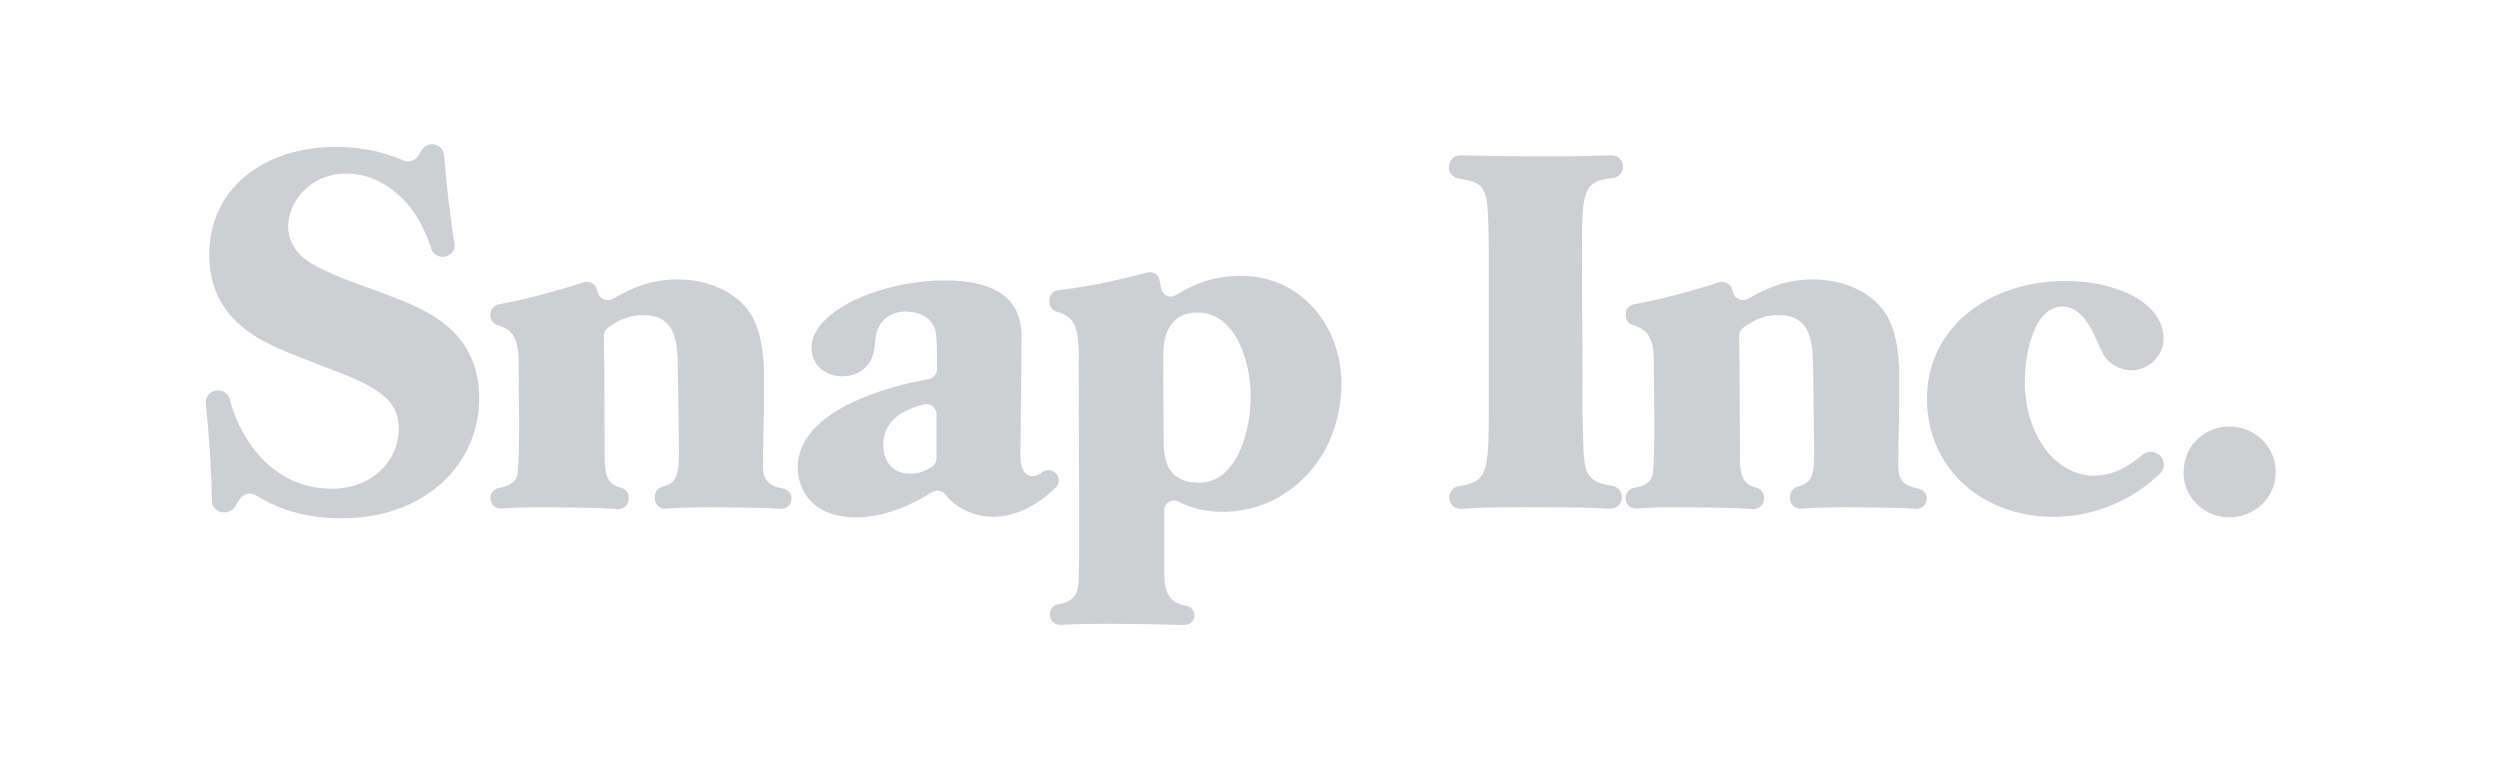
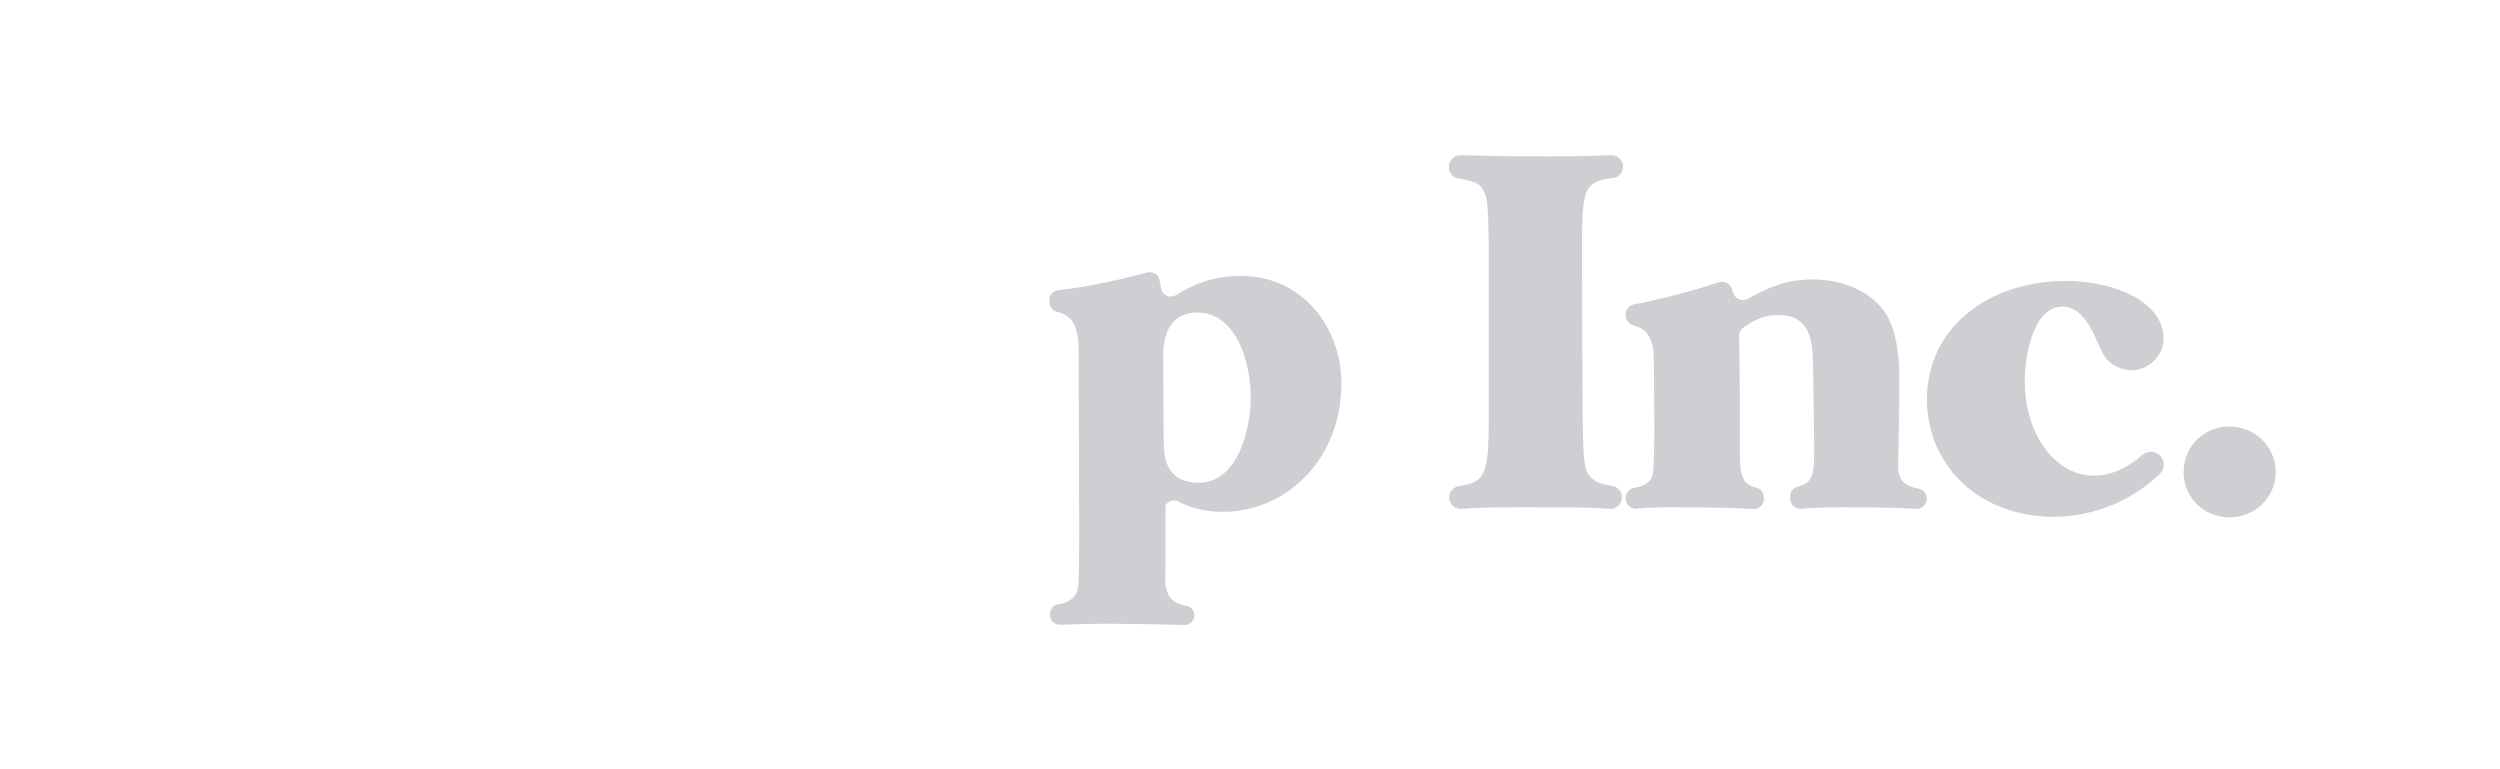
<svg xmlns="http://www.w3.org/2000/svg" width="156" height="48" viewBox="0 0 156 48" fill="none">
-   <path fill-rule="evenodd" clip-rule="evenodd" d="M13.219 31.249C13.198 29.249 13.022 26.938 12.844 25.17C12.824 24.984 12.879 24.797 12.996 24.649C13.113 24.501 13.284 24.402 13.473 24.374L13.502 24.37C13.686 24.342 13.874 24.382 14.029 24.482C14.185 24.582 14.297 24.735 14.345 24.911C14.564 25.801 14.928 26.651 15.423 27.428C15.871 28.117 17.437 30.497 20.727 30.497C23.125 30.497 24.883 28.836 24.883 26.737C24.883 24.797 23.285 24.014 20.153 22.855C19.228 22.479 18.268 22.135 17.341 21.728C16.062 21.131 13.057 19.754 13.057 15.932C13.057 11.675 16.542 9.168 20.985 9.168C22.063 9.168 23.597 9.316 25.135 10.008C25.475 10.161 25.876 10.043 26.076 9.735L26.331 9.342C26.396 9.24 26.487 9.155 26.594 9.096C26.701 9.036 26.821 9.003 26.944 9C27.137 8.996 27.325 9.064 27.468 9.191C27.612 9.319 27.7 9.495 27.714 9.684C27.855 11.467 28.058 13.245 28.322 15.014C28.363 15.112 28.381 15.217 28.377 15.322C28.373 15.428 28.346 15.531 28.298 15.625C28.25 15.72 28.181 15.803 28.097 15.869C28.014 15.935 27.916 15.983 27.812 16.009C27.708 16.035 27.599 16.039 27.493 16.02C27.387 16.002 27.287 15.962 27.198 15.902C27.11 15.842 27.035 15.764 26.98 15.674C26.924 15.583 26.889 15.482 26.877 15.378C26.476 14.339 26.249 13.854 25.809 13.207C24.756 11.799 23.349 10.829 21.592 10.829C19.322 10.829 17.981 12.643 17.981 14.116C17.981 15.806 19.514 16.527 20.185 16.84C21.56 17.498 22.997 17.937 24.436 18.501C26.736 19.378 29.9 20.725 29.9 24.86C29.9 28.93 26.576 32.344 21.304 32.344C18.684 32.344 16.977 31.532 15.986 30.915C15.901 30.864 15.808 30.829 15.71 30.813C15.612 30.797 15.511 30.8 15.415 30.823C15.318 30.846 15.227 30.887 15.147 30.944C15.067 31.002 14.999 31.074 14.948 31.157L14.665 31.616C14.602 31.716 14.517 31.799 14.415 31.86C14.314 31.921 14.199 31.957 14.08 31.966L14.027 31.971C13.924 31.979 13.821 31.966 13.724 31.934C13.627 31.901 13.538 31.85 13.462 31.782C13.386 31.714 13.326 31.632 13.284 31.54C13.242 31.448 13.22 31.349 13.219 31.249ZM30.602 31.069C30.602 30.757 30.83 30.492 31.141 30.441C31.623 30.363 32.208 30.159 32.296 29.558C32.392 28.836 32.392 26.958 32.392 26.488C32.392 25.391 32.36 23.607 32.36 22.51C32.36 20.938 31.822 20.506 31.067 20.297C30.932 20.258 30.814 20.178 30.73 20.067C30.646 19.957 30.601 19.823 30.602 19.686V19.612C30.602 19.3 30.831 19.038 31.144 18.985C32.735 18.712 35.142 18.045 36.404 17.618C36.486 17.59 36.572 17.579 36.658 17.584C36.744 17.59 36.828 17.612 36.905 17.649C36.982 17.687 37.051 17.739 37.107 17.803C37.163 17.866 37.206 17.941 37.233 18.021C37.259 18.104 37.284 18.182 37.305 18.263C37.333 18.357 37.382 18.443 37.449 18.516C37.516 18.588 37.599 18.644 37.692 18.68C37.785 18.716 37.884 18.73 37.984 18.722C38.083 18.714 38.179 18.684 38.264 18.633C39.471 17.947 40.614 17.437 42.299 17.437C43.513 17.437 44.728 17.75 45.719 18.438C47.276 19.498 47.536 21.116 47.667 22.829V25.579C47.667 26.049 47.604 28.491 47.604 29.026C47.604 29.817 47.824 30.3 48.88 30.492C49.026 30.522 49.158 30.6 49.251 30.715C49.345 30.829 49.395 30.971 49.393 31.118C49.393 31.205 49.375 31.291 49.34 31.371C49.305 31.451 49.253 31.523 49.189 31.582C49.124 31.642 49.047 31.688 48.964 31.717C48.88 31.746 48.791 31.758 48.703 31.753C47.797 31.693 46.43 31.654 44.183 31.654C42.916 31.654 42.217 31.689 41.568 31.744C41.478 31.752 41.387 31.742 41.302 31.713C41.216 31.685 41.138 31.64 41.071 31.58C41.005 31.52 40.952 31.448 40.915 31.367C40.879 31.286 40.86 31.199 40.86 31.11V30.977C40.86 30.69 41.056 30.437 41.339 30.364C42.274 30.116 42.39 29.679 42.362 27.772L42.299 22.886C42.267 21.383 42.203 19.66 40.125 19.66C39.26 19.66 38.59 19.971 37.945 20.448C37.86 20.509 37.791 20.589 37.745 20.682C37.698 20.775 37.675 20.877 37.677 20.98C37.728 22.55 37.728 27.005 37.728 28.397C37.728 29.834 37.983 30.232 38.763 30.434C39.042 30.505 39.231 30.762 39.231 31.045V31.128C39.231 31.215 39.213 31.301 39.178 31.381C39.143 31.461 39.091 31.533 39.026 31.592C38.962 31.652 38.885 31.698 38.802 31.728C38.718 31.757 38.629 31.77 38.541 31.764C37.455 31.697 36.06 31.654 33.446 31.654C32.44 31.654 31.856 31.686 31.311 31.737C31.221 31.745 31.13 31.735 31.044 31.707C30.958 31.679 30.879 31.634 30.813 31.574C30.746 31.514 30.693 31.441 30.656 31.36C30.62 31.278 30.601 31.191 30.602 31.102V31.069ZM58.439 25.854C58.439 25.757 58.416 25.661 58.371 25.574C58.328 25.488 58.264 25.412 58.185 25.352C58.107 25.293 58.016 25.253 57.919 25.233C57.822 25.214 57.721 25.217 57.626 25.241C56.547 25.509 55.116 26.126 55.116 27.772C55.116 28.618 55.563 29.557 56.778 29.557C57.397 29.557 57.766 29.373 58.154 29.122C58.242 29.064 58.315 28.986 58.364 28.894C58.414 28.802 58.44 28.699 58.439 28.595V25.854ZM65.824 29.477C65.895 29.532 65.953 29.602 65.995 29.68C66.036 29.759 66.061 29.846 66.066 29.934C66.072 30.023 66.058 30.111 66.027 30.194C65.996 30.277 65.947 30.353 65.884 30.417C64.348 31.941 62.825 32.251 61.986 32.251C61.124 32.241 60.286 31.967 59.59 31.468C59.368 31.293 59.169 31.092 58.997 30.87C58.899 30.742 58.755 30.657 58.595 30.63C58.435 30.603 58.27 30.637 58.134 30.724C57.255 31.284 55.44 32.281 53.423 32.281C50.481 32.281 49.78 30.34 49.78 29.182C49.78 25.603 55.399 24.106 57.944 23.659C58.092 23.633 58.226 23.556 58.323 23.442C58.419 23.329 58.472 23.186 58.473 23.038C58.476 22.07 58.477 20.93 58.343 20.537C57.96 19.441 56.682 19.441 56.523 19.441C55.467 19.441 54.892 20.067 54.7 20.757C54.604 21.164 54.604 21.603 54.508 22.01C54.253 23.074 53.357 23.481 52.56 23.481C51.569 23.481 50.641 22.855 50.641 21.697C50.641 19.378 55.02 17.498 58.983 17.498C61.731 17.498 63.743 18.375 63.743 20.976L63.681 27.96C63.649 28.493 63.615 29.712 64.447 29.712C64.653 29.712 64.848 29.607 65.031 29.467C65.145 29.382 65.286 29.336 65.429 29.338C65.573 29.34 65.712 29.389 65.824 29.477Z" fill="#CECFD2" />
-   <path fill-rule="evenodd" clip-rule="evenodd" d="M74.819 30.12C77.184 30.12 78.045 26.894 78.045 24.765C78.045 22.509 77.086 19.503 74.723 19.503C72.581 19.503 72.581 21.665 72.581 22.321C72.581 23.042 72.615 26.55 72.615 27.333C72.615 28.336 72.615 30.12 74.819 30.12ZM67.309 22.697C67.367 20.305 67.019 19.741 65.929 19.446C65.8 19.409 65.687 19.331 65.608 19.225C65.528 19.119 65.485 18.991 65.487 18.859V18.703C65.486 18.555 65.541 18.413 65.641 18.303C65.74 18.193 65.878 18.123 66.027 18.106C68.185 17.879 70.468 17.303 71.592 17.003C71.672 16.982 71.756 16.976 71.838 16.988C71.921 16.999 72 17.027 72.071 17.07C72.142 17.113 72.203 17.169 72.251 17.236C72.298 17.303 72.331 17.379 72.347 17.459C72.381 17.605 72.414 17.782 72.455 18.006C72.472 18.103 72.512 18.194 72.574 18.272C72.635 18.35 72.715 18.412 72.806 18.452C72.897 18.493 72.997 18.511 73.097 18.504C73.197 18.498 73.294 18.468 73.379 18.416C74.633 17.629 75.87 17.217 77.439 17.217C81.306 17.217 83.703 20.474 83.703 23.919C83.703 28.648 80.283 31.937 76.29 31.937C75.065 31.937 74.173 31.631 73.555 31.305C73.462 31.255 73.357 31.229 73.251 31.231C73.144 31.233 73.04 31.261 72.949 31.314C72.857 31.367 72.781 31.442 72.728 31.532C72.675 31.623 72.647 31.725 72.647 31.829V35.444C72.647 36.656 72.722 37.59 74.045 37.809C74.183 37.836 74.308 37.91 74.397 38.018C74.486 38.125 74.534 38.26 74.532 38.399C74.532 38.479 74.515 38.558 74.484 38.632C74.452 38.706 74.405 38.773 74.347 38.829C74.288 38.885 74.219 38.929 74.143 38.958C74.067 38.988 73.986 39.002 73.904 39C72.324 38.957 70.744 38.931 69.163 38.922C67.962 38.922 67.184 38.943 66.161 38.986C66.078 38.989 65.996 38.977 65.918 38.949C65.841 38.92 65.77 38.877 65.71 38.821C65.65 38.765 65.602 38.698 65.569 38.623C65.536 38.549 65.519 38.469 65.519 38.387V38.309C65.519 38.019 65.725 37.758 66.019 37.709C67.207 37.51 67.309 36.869 67.309 35.976C67.341 35.381 67.341 33.534 67.341 32.845L67.309 22.697ZM100.428 31.749C99.13 31.655 98.281 31.655 94.882 31.655C93.022 31.655 92.279 31.677 91.191 31.752C91.006 31.761 90.824 31.7 90.683 31.582C90.541 31.464 90.451 31.297 90.431 31.117C90.411 30.936 90.462 30.754 90.573 30.609C90.684 30.463 90.848 30.365 91.031 30.334C92.823 30.087 92.9 29.454 92.9 25.484V15.525C92.868 13.145 92.838 12.425 92.612 11.986C92.371 11.431 91.992 11.3 91.015 11.14C90.846 11.113 90.691 11.027 90.58 10.898C90.469 10.77 90.408 10.607 90.408 10.438C90.408 9.999 90.745 9.679 91.155 9.69C92.951 9.737 94.749 9.762 96.543 9.762C98.345 9.762 99.5 9.723 100.492 9.69C100.684 9.675 100.874 9.735 101.021 9.857C101.168 9.979 101.26 10.154 101.276 10.342C101.291 10.53 101.23 10.717 101.105 10.861C100.981 11.005 100.803 11.095 100.611 11.11C98.717 11.342 98.717 11.905 98.717 16.058L98.749 25.766C98.813 29.056 98.845 29.244 99.229 29.744C99.502 30.06 99.931 30.227 100.587 30.314C100.76 30.338 100.918 30.423 101.032 30.553C101.147 30.682 101.209 30.848 101.209 31.019C101.211 31.118 101.192 31.217 101.153 31.309C101.114 31.401 101.056 31.484 100.983 31.553C100.909 31.621 100.822 31.674 100.726 31.708C100.631 31.742 100.529 31.756 100.428 31.749ZM101.442 31.069C101.442 30.757 101.67 30.492 101.981 30.441C102.464 30.362 103.048 30.159 103.136 29.558C103.232 28.835 103.232 26.957 103.232 26.487C103.232 25.39 103.2 23.606 103.2 22.509C103.2 20.937 102.663 20.506 101.907 20.296C101.772 20.258 101.654 20.177 101.57 20.067C101.486 19.957 101.441 19.823 101.442 19.685V19.611C101.442 19.299 101.67 19.037 101.984 18.985C103.575 18.711 105.98 18.045 107.245 17.617C107.326 17.59 107.412 17.578 107.498 17.584C107.584 17.589 107.668 17.611 107.745 17.649C107.822 17.686 107.891 17.738 107.947 17.802C108.003 17.866 108.046 17.94 108.073 18.02C108.099 18.103 108.124 18.181 108.146 18.262C108.173 18.356 108.222 18.442 108.289 18.515C108.356 18.587 108.439 18.643 108.531 18.679C108.624 18.714 108.724 18.729 108.823 18.721C108.922 18.713 109.018 18.683 109.103 18.633C110.309 17.946 111.453 17.436 113.139 17.436C114.352 17.436 115.567 17.75 116.558 18.438C118.116 19.497 118.377 21.115 118.505 22.828C118.508 22.845 118.508 22.863 118.508 22.88V25.578C118.508 26.048 118.444 28.491 118.444 29.025C118.444 29.817 118.662 30.3 119.72 30.492C119.867 30.521 119.998 30.6 120.092 30.714C120.185 30.828 120.235 30.971 120.233 31.117C120.233 31.204 120.215 31.29 120.18 31.37C120.145 31.45 120.093 31.522 120.028 31.582C119.963 31.642 119.887 31.687 119.803 31.717C119.719 31.746 119.63 31.758 119.542 31.752C118.638 31.692 117.269 31.654 115.024 31.654C113.755 31.654 113.057 31.688 112.408 31.744C112.318 31.752 112.227 31.741 112.142 31.713C112.057 31.685 111.978 31.639 111.911 31.58C111.845 31.52 111.792 31.447 111.755 31.367C111.719 31.286 111.7 31.198 111.7 31.11V30.976C111.7 30.69 111.896 30.436 112.18 30.364C113.114 30.116 113.23 29.679 113.203 27.772L113.139 22.885C113.105 21.383 113.043 19.66 110.965 19.66C110.1 19.66 109.429 19.97 108.783 20.447C108.699 20.508 108.63 20.589 108.584 20.682C108.538 20.774 108.515 20.877 108.518 20.98C108.568 22.549 108.568 27.004 108.568 28.397C108.568 29.834 108.821 30.231 109.603 30.433C109.882 30.505 110.071 30.761 110.071 31.044V31.127C110.071 31.214 110.053 31.3 110.018 31.38C109.983 31.46 109.931 31.532 109.867 31.592C109.802 31.651 109.725 31.698 109.642 31.727C109.558 31.757 109.469 31.769 109.381 31.764C108.295 31.697 106.9 31.654 104.286 31.654C103.28 31.654 102.696 31.685 102.151 31.737C102.061 31.745 101.97 31.735 101.884 31.706C101.798 31.678 101.72 31.633 101.653 31.573C101.586 31.513 101.533 31.44 101.496 31.359C101.46 31.278 101.442 31.19 101.442 31.101V31.069ZM134.687 28.343C135.088 28.628 135.143 29.203 134.791 29.545C133.029 31.26 130.652 32.231 128.169 32.251C123.599 32.251 120.243 29.149 120.243 24.889C120.243 20.412 124.142 17.53 128.904 17.53C132.036 17.53 135.008 18.876 135.008 21.132C135.008 22.196 134.082 23.105 132.995 23.105C132.516 23.105 131.94 22.885 131.589 22.541C131.301 22.29 131.237 22.133 130.629 20.788C130.342 20.192 129.702 19.127 128.713 19.127C126.858 19.127 126.347 22.227 126.347 23.763C126.347 27.302 128.393 29.681 130.629 29.681C131.818 29.681 132.802 29.146 133.675 28.394C133.813 28.274 133.988 28.204 134.172 28.195C134.356 28.185 134.537 28.238 134.687 28.343ZM139.1 26.612C140.667 26.612 142.007 27.834 142.007 29.462C142.007 31.06 140.667 32.282 139.132 32.282C138.378 32.29 137.651 32.004 137.112 31.487C136.572 30.97 136.264 30.264 136.255 29.525C136.255 27.584 137.789 26.612 139.1 26.612Z" fill="#CECFD2" />
+   <path fill-rule="evenodd" clip-rule="evenodd" d="M74.819 30.12C77.184 30.12 78.045 26.894 78.045 24.765C78.045 22.509 77.086 19.503 74.723 19.503C72.581 19.503 72.581 21.665 72.581 22.321C72.581 23.042 72.615 26.55 72.615 27.333C72.615 28.336 72.615 30.12 74.819 30.12ZM67.309 22.697C67.367 20.305 67.019 19.741 65.929 19.446C65.8 19.409 65.687 19.331 65.608 19.225C65.528 19.119 65.485 18.991 65.487 18.859V18.703C65.486 18.555 65.541 18.413 65.641 18.303C65.74 18.193 65.878 18.123 66.027 18.106C68.185 17.879 70.468 17.303 71.592 17.003C71.672 16.982 71.756 16.976 71.838 16.988C71.921 16.999 72 17.027 72.071 17.07C72.142 17.113 72.203 17.169 72.251 17.236C72.298 17.303 72.331 17.379 72.347 17.459C72.381 17.605 72.414 17.782 72.455 18.006C72.472 18.103 72.512 18.194 72.574 18.272C72.635 18.35 72.715 18.412 72.806 18.452C72.897 18.493 72.997 18.511 73.097 18.504C73.197 18.498 73.294 18.468 73.379 18.416C74.633 17.629 75.87 17.217 77.439 17.217C81.306 17.217 83.703 20.474 83.703 23.919C83.703 28.648 80.283 31.937 76.29 31.937C75.065 31.937 74.173 31.631 73.555 31.305C73.462 31.255 73.357 31.229 73.251 31.231C73.144 31.233 73.04 31.261 72.949 31.314C72.857 31.367 72.781 31.442 72.728 31.532V35.444C72.647 36.656 72.722 37.59 74.045 37.809C74.183 37.836 74.308 37.91 74.397 38.018C74.486 38.125 74.534 38.26 74.532 38.399C74.532 38.479 74.515 38.558 74.484 38.632C74.452 38.706 74.405 38.773 74.347 38.829C74.288 38.885 74.219 38.929 74.143 38.958C74.067 38.988 73.986 39.002 73.904 39C72.324 38.957 70.744 38.931 69.163 38.922C67.962 38.922 67.184 38.943 66.161 38.986C66.078 38.989 65.996 38.977 65.918 38.949C65.841 38.92 65.77 38.877 65.71 38.821C65.65 38.765 65.602 38.698 65.569 38.623C65.536 38.549 65.519 38.469 65.519 38.387V38.309C65.519 38.019 65.725 37.758 66.019 37.709C67.207 37.51 67.309 36.869 67.309 35.976C67.341 35.381 67.341 33.534 67.341 32.845L67.309 22.697ZM100.428 31.749C99.13 31.655 98.281 31.655 94.882 31.655C93.022 31.655 92.279 31.677 91.191 31.752C91.006 31.761 90.824 31.7 90.683 31.582C90.541 31.464 90.451 31.297 90.431 31.117C90.411 30.936 90.462 30.754 90.573 30.609C90.684 30.463 90.848 30.365 91.031 30.334C92.823 30.087 92.9 29.454 92.9 25.484V15.525C92.868 13.145 92.838 12.425 92.612 11.986C92.371 11.431 91.992 11.3 91.015 11.14C90.846 11.113 90.691 11.027 90.58 10.898C90.469 10.77 90.408 10.607 90.408 10.438C90.408 9.999 90.745 9.679 91.155 9.69C92.951 9.737 94.749 9.762 96.543 9.762C98.345 9.762 99.5 9.723 100.492 9.69C100.684 9.675 100.874 9.735 101.021 9.857C101.168 9.979 101.26 10.154 101.276 10.342C101.291 10.53 101.23 10.717 101.105 10.861C100.981 11.005 100.803 11.095 100.611 11.11C98.717 11.342 98.717 11.905 98.717 16.058L98.749 25.766C98.813 29.056 98.845 29.244 99.229 29.744C99.502 30.06 99.931 30.227 100.587 30.314C100.76 30.338 100.918 30.423 101.032 30.553C101.147 30.682 101.209 30.848 101.209 31.019C101.211 31.118 101.192 31.217 101.153 31.309C101.114 31.401 101.056 31.484 100.983 31.553C100.909 31.621 100.822 31.674 100.726 31.708C100.631 31.742 100.529 31.756 100.428 31.749ZM101.442 31.069C101.442 30.757 101.67 30.492 101.981 30.441C102.464 30.362 103.048 30.159 103.136 29.558C103.232 28.835 103.232 26.957 103.232 26.487C103.232 25.39 103.2 23.606 103.2 22.509C103.2 20.937 102.663 20.506 101.907 20.296C101.772 20.258 101.654 20.177 101.57 20.067C101.486 19.957 101.441 19.823 101.442 19.685V19.611C101.442 19.299 101.67 19.037 101.984 18.985C103.575 18.711 105.98 18.045 107.245 17.617C107.326 17.59 107.412 17.578 107.498 17.584C107.584 17.589 107.668 17.611 107.745 17.649C107.822 17.686 107.891 17.738 107.947 17.802C108.003 17.866 108.046 17.94 108.073 18.02C108.099 18.103 108.124 18.181 108.146 18.262C108.173 18.356 108.222 18.442 108.289 18.515C108.356 18.587 108.439 18.643 108.531 18.679C108.624 18.714 108.724 18.729 108.823 18.721C108.922 18.713 109.018 18.683 109.103 18.633C110.309 17.946 111.453 17.436 113.139 17.436C114.352 17.436 115.567 17.75 116.558 18.438C118.116 19.497 118.377 21.115 118.505 22.828C118.508 22.845 118.508 22.863 118.508 22.88V25.578C118.508 26.048 118.444 28.491 118.444 29.025C118.444 29.817 118.662 30.3 119.72 30.492C119.867 30.521 119.998 30.6 120.092 30.714C120.185 30.828 120.235 30.971 120.233 31.117C120.233 31.204 120.215 31.29 120.18 31.37C120.145 31.45 120.093 31.522 120.028 31.582C119.963 31.642 119.887 31.687 119.803 31.717C119.719 31.746 119.63 31.758 119.542 31.752C118.638 31.692 117.269 31.654 115.024 31.654C113.755 31.654 113.057 31.688 112.408 31.744C112.318 31.752 112.227 31.741 112.142 31.713C112.057 31.685 111.978 31.639 111.911 31.58C111.845 31.52 111.792 31.447 111.755 31.367C111.719 31.286 111.7 31.198 111.7 31.11V30.976C111.7 30.69 111.896 30.436 112.18 30.364C113.114 30.116 113.23 29.679 113.203 27.772L113.139 22.885C113.105 21.383 113.043 19.66 110.965 19.66C110.1 19.66 109.429 19.97 108.783 20.447C108.699 20.508 108.63 20.589 108.584 20.682C108.538 20.774 108.515 20.877 108.518 20.98C108.568 22.549 108.568 27.004 108.568 28.397C108.568 29.834 108.821 30.231 109.603 30.433C109.882 30.505 110.071 30.761 110.071 31.044V31.127C110.071 31.214 110.053 31.3 110.018 31.38C109.983 31.46 109.931 31.532 109.867 31.592C109.802 31.651 109.725 31.698 109.642 31.727C109.558 31.757 109.469 31.769 109.381 31.764C108.295 31.697 106.9 31.654 104.286 31.654C103.28 31.654 102.696 31.685 102.151 31.737C102.061 31.745 101.97 31.735 101.884 31.706C101.798 31.678 101.72 31.633 101.653 31.573C101.586 31.513 101.533 31.44 101.496 31.359C101.46 31.278 101.442 31.19 101.442 31.101V31.069ZM134.687 28.343C135.088 28.628 135.143 29.203 134.791 29.545C133.029 31.26 130.652 32.231 128.169 32.251C123.599 32.251 120.243 29.149 120.243 24.889C120.243 20.412 124.142 17.53 128.904 17.53C132.036 17.53 135.008 18.876 135.008 21.132C135.008 22.196 134.082 23.105 132.995 23.105C132.516 23.105 131.94 22.885 131.589 22.541C131.301 22.29 131.237 22.133 130.629 20.788C130.342 20.192 129.702 19.127 128.713 19.127C126.858 19.127 126.347 22.227 126.347 23.763C126.347 27.302 128.393 29.681 130.629 29.681C131.818 29.681 132.802 29.146 133.675 28.394C133.813 28.274 133.988 28.204 134.172 28.195C134.356 28.185 134.537 28.238 134.687 28.343ZM139.1 26.612C140.667 26.612 142.007 27.834 142.007 29.462C142.007 31.06 140.667 32.282 139.132 32.282C138.378 32.29 137.651 32.004 137.112 31.487C136.572 30.97 136.264 30.264 136.255 29.525C136.255 27.584 137.789 26.612 139.1 26.612Z" fill="#CECFD2" />
</svg>